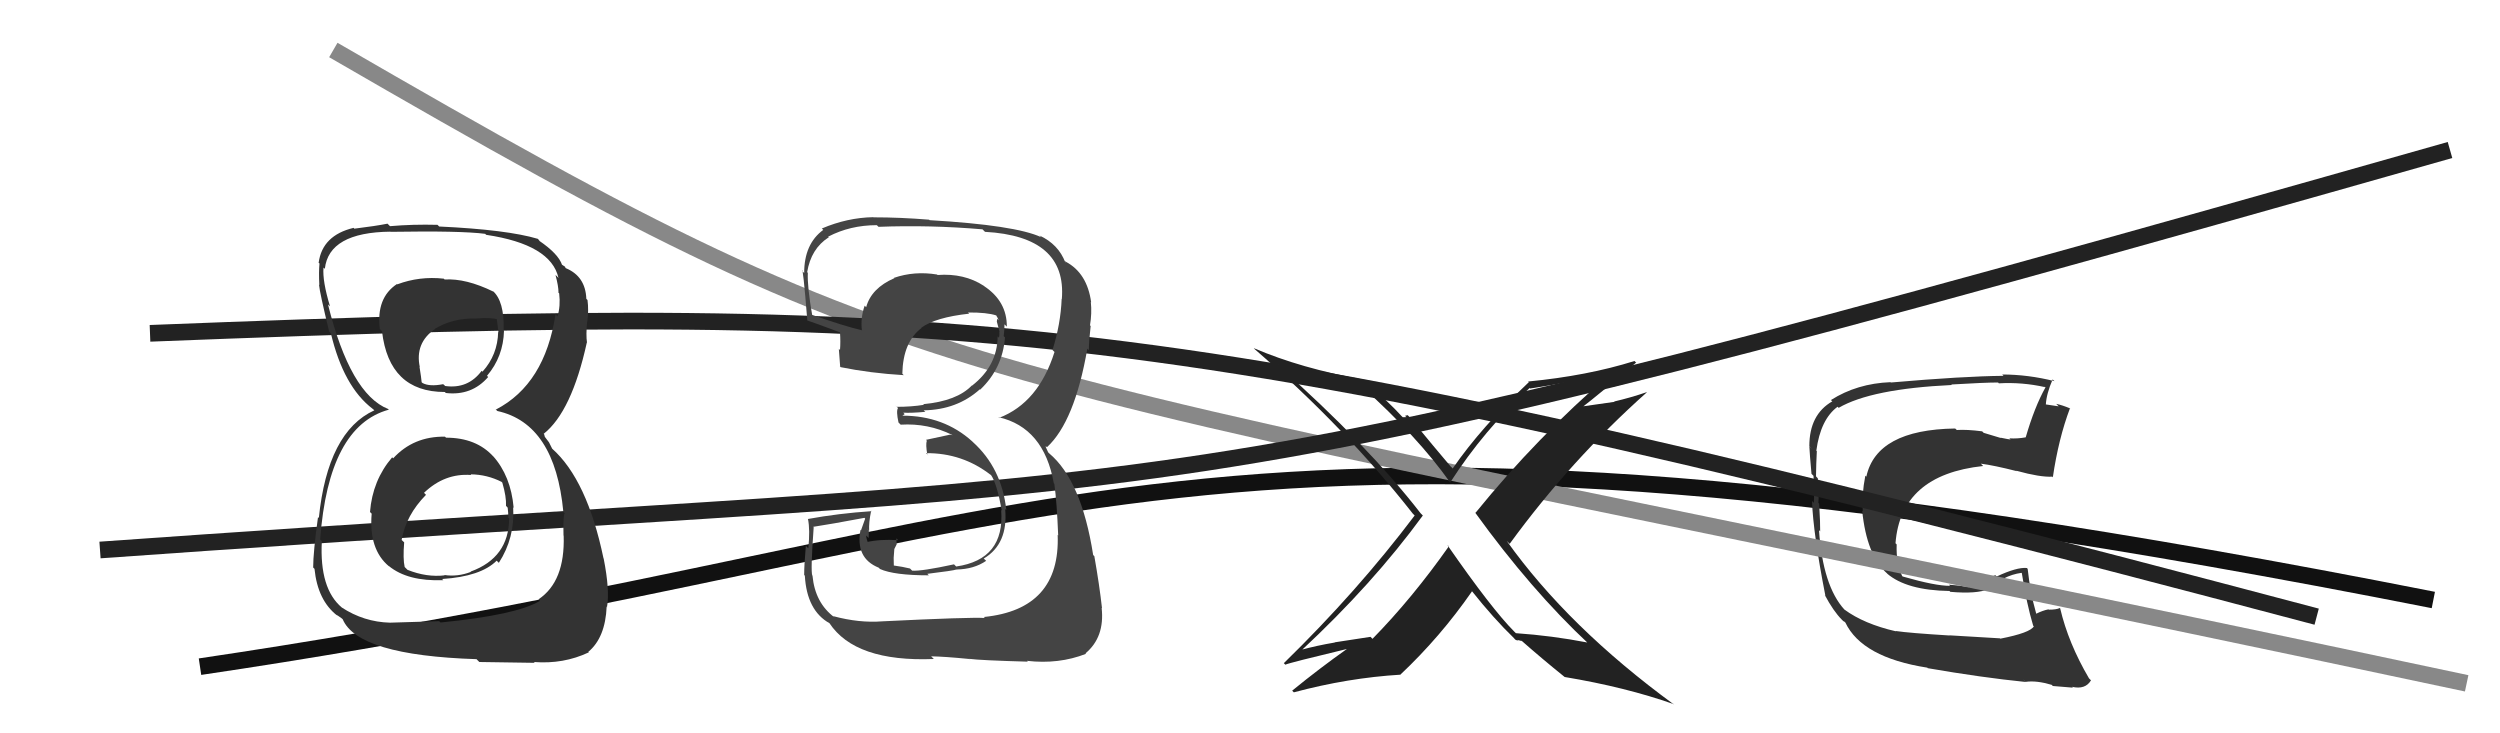
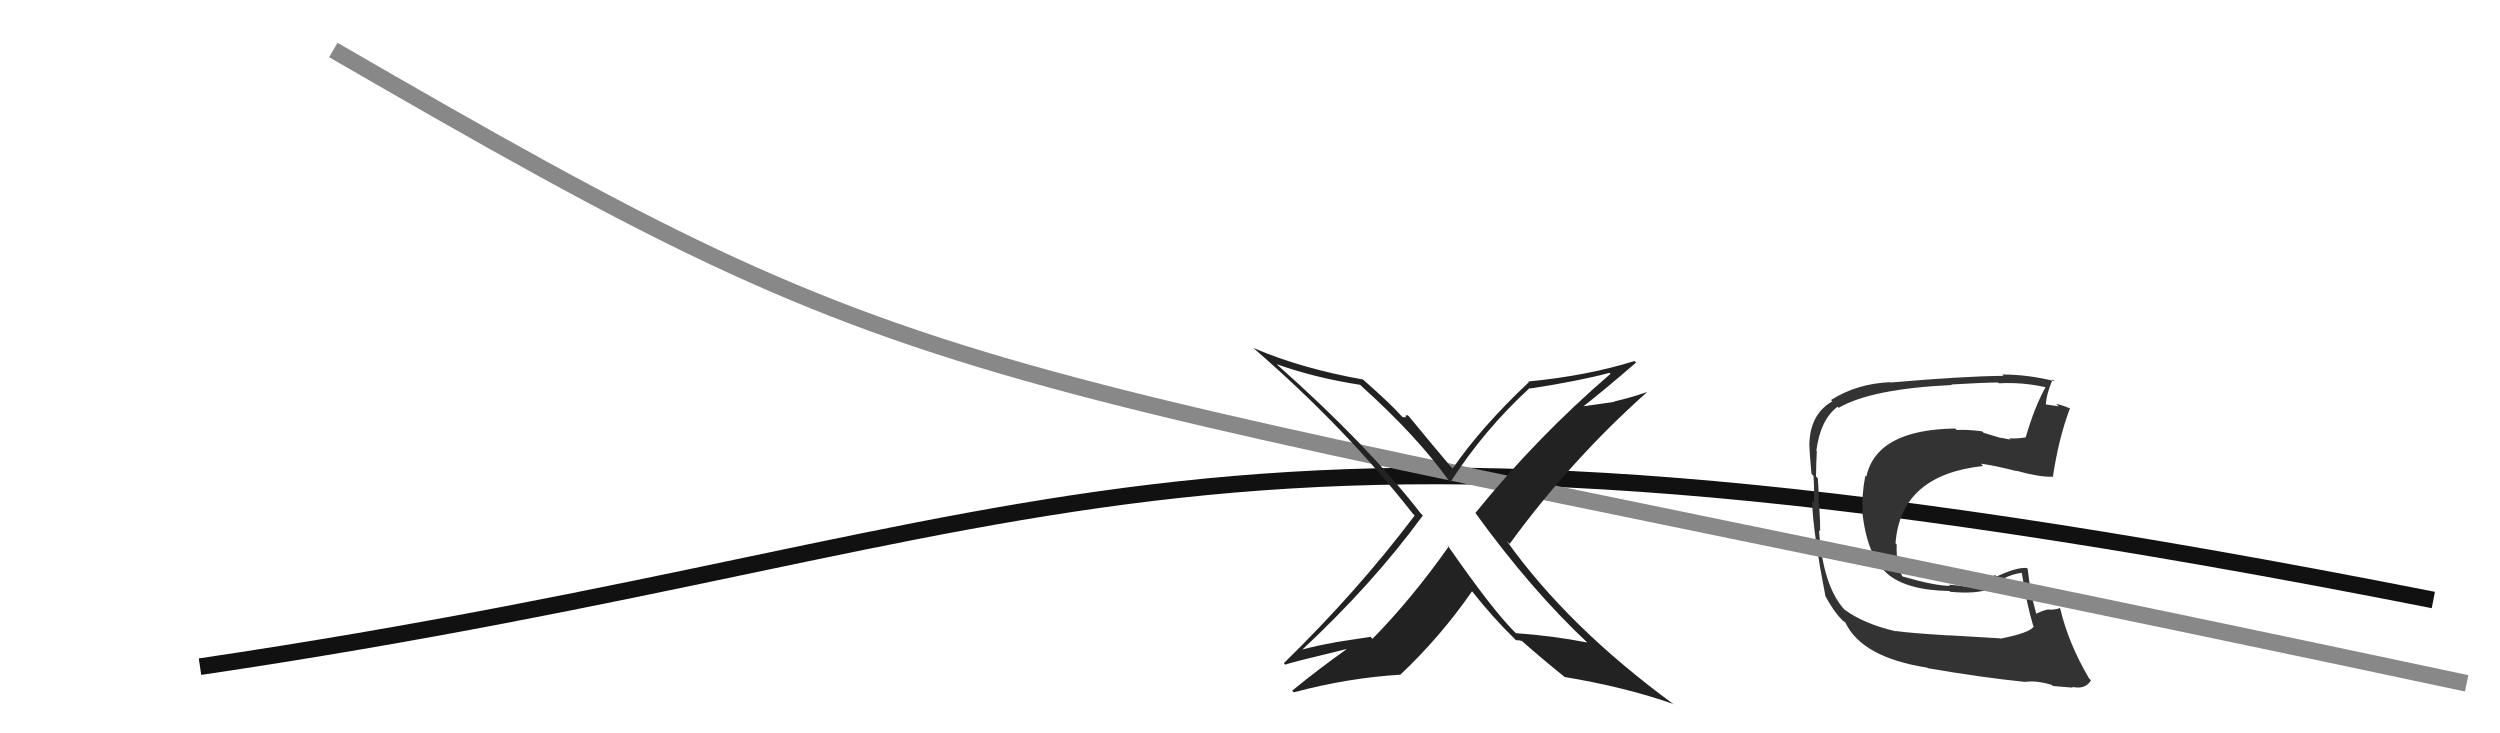
<svg xmlns="http://www.w3.org/2000/svg" width="150" height="44" viewBox="0,0,150,44">
  <path d="M12 40 C66 32,70 21,146 36" stroke="#111" fill="none" />
  <path fill="#333" d="M119.87 38.17L120.00 38.30L116.97 38.12L116.98 38.13Q114.54 37.98 113.74 37.86L113.73 37.85L113.76 37.88Q111.84 37.44 110.66 36.57L110.73 36.64L110.67 36.58Q109.37 35.16 109.14 31.81L109.25 31.92L109.21 31.88Q109.22 31.44 109.15 30.22L109.04 30.11L109.10 30.17Q109.15 29.80 109.07 28.70L108.96 28.58L108.96 28.58Q108.97 27.80 109.01 27.07L109.04 27.11L108.98 27.04Q109.23 25.16 110.26 24.40L110.23 24.38L110.32 24.47Q112.27 23.33 117.11 23.10L116.97 22.97L117.07 23.07Q119.09 22.95 119.89 22.95L119.85 22.91L119.93 23.00Q121.34 22.92 122.71 23.23L122.62 23.14L122.73 23.24Q122.07 24.42 121.54 26.25L121.62 26.33L121.54 26.24Q121.06 26.33 120.56 26.30L120.68 26.41L120.64 26.37Q120.56 26.37 120.03 26.26L120.05 26.28L119.02 25.97L118.93 25.88Q118.01 25.76 117.40 25.80L117.43 25.82L117.31 25.71Q112.59 25.78 111.98 28.60L112.03 28.65L111.92 28.54Q111.69 29.72 111.77 30.67L111.73 30.64L111.73 30.63Q112.00 33.34 113.24 34.42L113.23 34.42L113.22 34.41Q114.39 35.42 116.97 35.46L116.95 35.44L117.02 35.51Q118.61 35.65 119.33 35.34L119.19 35.20L120.32 34.81L120.22 34.71Q120.72 34.45 121.29 34.37L121.28 34.36L121.31 34.39Q121.60 36.24 121.99 37.54L122.04 37.59L122.03 37.58Q121.81 37.97 120.02 38.32ZM123.19 41.18L123.22 41.21L123.17 41.16Q123.54 41.19 124.38 41.26L124.42 41.31L124.33 41.21Q125.12 41.39 125.46 40.82L125.31 40.67L125.34 40.70Q124.10 38.59 123.61 36.50L123.67 36.56L123.59 36.48Q123.39 36.58 122.93 36.58L122.81 36.46L122.91 36.56Q122.56 36.63 122.18 36.82L122.07 36.71L122.17 36.81Q121.81 35.54 121.66 34.13L121.69 34.16L121.61 34.08Q121.02 34.02 119.80 34.59L119.82 34.61L119.72 34.51Q118.47 35.05 117.97 35.05L118.00 35.08L118.15 35.23Q117.54 35.12 116.94 35.08L117.05 35.20L117.01 35.15Q116.14 35.16 114.16 34.59L114.07 34.50L114.13 34.56Q113.76 33.81 113.80 32.67L113.77 32.63L113.73 32.60Q114.04 28.49 118.99 27.96L118.91 27.88L118.85 27.82Q119.64 27.92 121.01 28.27L120.95 28.21L121.00 28.25Q122.41 28.64 123.14 28.60L123.17 28.64L123.17 28.64Q123.51 26.32 124.20 24.49L124.11 24.39L124.22 24.51Q123.75 24.31 123.37 24.23L123.52 24.38L122.71 24.26L122.75 24.29Q122.78 23.64 123.16 22.76L123.14 22.75L123.27 22.87Q121.69 22.47 120.13 22.47L120.11 22.45L120.21 22.55Q117.83 22.57 113.45 22.95L113.32 22.82L113.43 22.93Q111.42 23.01 109.86 24.00L109.89 24.04L109.94 24.08Q108.56 24.87 108.56 26.77L108.72 26.94L108.56 26.78Q108.58 27.22 108.69 28.43L108.85 28.59L108.81 28.55Q108.87 29.56 108.83 30.17L108.81 30.15L108.72 30.06Q108.79 32.00 109.52 35.73L109.51 35.73L109.48 35.69Q110.01 36.68 110.51 37.18L110.51 37.18L110.60 37.27L110.65 37.29L110.72 37.35Q111.72 39.45 115.64 40.06L115.65 40.07L115.66 40.09Q118.89 40.65 121.55 40.92L121.39 40.75L121.55 40.91Q122.19 40.82 123.10 41.09Z" />
  <path d="M20 3 C58 25,54 21,148 41" stroke="#888" fill="none" />
-   <path d="M9 20 C60 18,71 19,139 37" stroke="#222" fill="none" />
-   <path d="M6 33 C76 28,66 32,147 9" stroke="#222" fill="none" />
-   <path fill="#333" d="M26.77 26.27L26.63 26.13L26.70 26.20Q24.81 26.17 23.59 27.50L23.66 27.57L23.53 27.44Q22.35 28.82 22.20 30.72L22.24 30.76L22.30 30.82Q22.12 32.97 23.34 33.98L23.34 33.98L23.33 33.96Q24.46 34.89 26.59 34.81L26.62 34.84L26.53 34.74Q28.85 34.59 29.80 33.64L29.79 33.63L29.93 33.77Q30.90 32.27 30.79 30.44L30.81 30.46L30.82 30.47Q30.65 28.55 29.57 27.35L29.60 27.39L29.61 27.40Q28.58 26.26 26.76 26.26ZM26.73 16.83L26.72 16.82L26.63 16.72Q25.17 16.56 23.84 17.06L23.96 17.18L23.82 17.04Q22.56 17.87 22.79 19.74L22.83 19.78L22.92 19.87Q23.34 23.52 26.69 23.52L26.67 23.50L26.75 23.58Q28.30 23.76 29.29 22.62L29.25 22.58L29.22 22.55Q30.20 21.40 30.24 19.84L30.20 19.80L30.22 19.82Q30.27 18.05 29.55 17.44L29.52 17.41L29.61 17.50Q27.96 16.69 26.67 16.77ZM26.39 37.31L26.35 37.27L23.40 37.36L23.40 37.36Q21.83 37.32 20.49 36.44L20.48 36.42L20.52 36.46Q19.16 35.33 19.31 32.48L19.30 32.46L19.21 32.37Q19.71 25.57 23.33 24.58L23.33 24.58L23.29 24.54Q21.02 23.64 19.68 18.27L19.79 18.37L19.80 18.38Q19.34 16.86 19.41 16.06L19.44 16.08L19.49 16.13Q19.73 13.94 23.43 13.90L23.37 13.85L23.43 13.91Q27.66 13.84 29.11 14.03L29.14 14.06L29.17 14.09Q33.06 14.67 33.51 16.68L33.40 16.56L33.33 16.50Q33.51 17.17 33.51 17.55L33.47 17.52L33.55 17.60Q33.64 18.37 33.45 18.98L33.29 18.82L33.33 18.86Q32.69 23.05 29.76 24.57L29.71 24.53L29.84 24.66Q33.30 25.42 33.80 30.71L33.87 30.78L33.89 30.80Q33.78 30.84 33.81 32.13L33.81 32.13L33.82 32.14Q33.91 34.89 32.31 35.96L32.39 36.04L32.40 36.05Q31.00 36.90 26.43 37.35ZM28.65 39.61L28.76 39.72L32.09 39.77L32.03 39.72Q33.81 39.86 35.33 39.14L35.30 39.11L35.30 39.11Q36.32 38.26 36.40 36.39L36.46 36.46L36.42 36.42Q36.60 35.45 36.22 33.51L36.18 33.47L36.21 33.50Q35.23 28.79 33.13 26.92L33.13 26.92L32.94 26.54L32.69 26.21L32.65 26.06L32.62 26.03Q34.30 24.70 35.21 20.55L35.20 20.54L35.22 20.56Q35.15 20.11 35.23 19.27L35.19 19.23L35.24 19.29Q35.33 18.61 35.25 18.00L35.23 17.98L35.18 17.93Q35.13 16.58 33.95 16.09L33.93 16.07L33.90 16.00L33.70 15.87L33.73 15.91Q33.51 15.23 32.33 14.43L32.37 14.47L32.36 14.43L32.27 14.33Q30.42 13.78 26.35 13.59L26.21 13.45L26.25 13.49Q24.77 13.45 23.40 13.57L23.26 13.43L23.25 13.42Q22.55 13.56 21.26 13.72L21.23 13.69L21.22 13.67Q19.34 14.12 19.12 15.76L19.08 15.73L19.17 15.81Q19.12 16.30 19.16 17.10L19.01 16.95L19.14 17.08Q19.18 17.54 19.75 19.90L19.70 19.85L19.85 19.99Q20.61 23.20 22.36 24.53L22.39 24.56L22.40 24.56L22.46 24.62Q19.66 25.90 19.13 31.08L19.07 31.02L19.08 31.03Q18.79 33.14 18.79 34.05L18.80 34.06L18.87 34.13Q19.06 36.03 20.24 36.94L20.08 36.79L20.17 36.88Q20.24 36.91 20.50 37.10L20.58 37.17L20.56 37.15Q21.47 39.32 28.59 39.55ZM28.24 28.46L28.38 28.61L28.24 28.46Q29.23 28.47 30.11 28.92L30.03 28.84L30.14 28.96Q30.39 29.82 30.36 30.35L30.47 30.47L30.46 30.45Q30.50 30.77 30.50 31.07L30.49 31.06L30.55 31.11Q30.53 33.46 28.25 34.29L28.20 34.25L28.26 34.31Q27.46 34.62 26.66 34.50L26.68 34.52L26.69 34.52Q25.60 34.65 24.45 34.19L24.46 34.20L24.28 34.02Q24.17 33.53 24.25 32.54L24.10 32.40L24.10 32.39Q24.36 30.91 25.56 29.69L25.45 29.58L25.44 29.57Q26.68 28.38 28.27 28.50ZM28.58 19.10L28.47 18.98L28.59 19.11Q29.42 19.03 29.96 19.18L29.79 19.01L29.91 19.94L29.89 19.91Q29.86 21.29 28.95 22.30L28.98 22.33L28.90 22.25Q28.08 23.35 26.71 23.16L26.66 23.11L26.59 23.05Q25.77 23.21 25.35 22.98L25.24 22.88L25.30 22.94Q25.28 22.69 25.17 22.00L25.20 22.04L25.19 22.03Q24.88 20.58 26.10 19.74L25.99 19.62L26.09 19.73Q27.18 19.07 28.59 19.11Z" />
-   <path fill="#444" d="M53.03 37.38L53.04 37.39L52.94 37.28Q51.56 37.39 50.00 36.97L49.98 36.96L50.08 37.05Q48.90 36.18 48.75 34.54L48.63 34.42L48.74 34.54Q48.63 34.27 48.82 31.65L48.87 31.70L48.79 31.61Q49.85 31.45 51.87 31.07L51.91 31.12L51.66 31.82L51.63 31.79Q51.31 33.49 52.72 34.06L52.73 34.07L52.80 34.14Q53.64 34.52 55.73 34.52L55.76 34.55L55.64 34.43Q57.20 34.24 57.39 34.17L57.45 34.22L57.40 34.17Q58.44 34.15 59.17 33.65L59.02 33.51L59.03 33.51Q60.50 32.63 60.31 30.54L60.38 30.60L60.38 30.60Q60.10 28.08 58.37 26.52L58.51 26.66L58.33 26.48Q56.62 24.94 54.15 24.94L54.14 24.94L54.28 24.85L54.20 24.76Q54.64 24.79 55.52 24.71L55.53 24.72L55.42 24.62Q57.42 24.59 58.79 23.36L58.71 23.28L58.81 23.38Q60.15 22.11 60.30 20.25L60.34 20.29L60.22 20.17Q60.27 19.79 60.27 19.45L60.25 19.44L60.41 19.60Q60.42 18.08 59.05 17.17L59.07 17.18L59.03 17.15Q57.85 16.38 56.25 16.50L56.23 16.47L56.22 16.47Q54.86 16.25 53.64 16.67L53.64 16.67L53.66 16.69Q52.28 17.29 51.97 18.43L51.80 18.26L51.88 18.34Q51.63 19.04 51.71 19.80L51.80 19.89L51.73 19.82Q50.69 19.58 48.63 18.86L48.61 18.83L48.74 18.96Q48.43 17.20 48.47 16.37L48.47 16.37L48.43 16.33Q48.66 14.92 49.72 14.24L49.78 14.29L49.69 14.20Q51.01 13.51 52.61 13.51L52.59 13.49L52.71 13.61Q55.79 13.49 58.95 13.76L58.98 13.79L59.10 13.91Q64.02 14.18 63.71 17.95L63.82 18.06L63.70 17.93Q63.64 19.44 63.15 21.00L63.22 21.07L63.27 21.12Q62.31 24.16 59.95 25.07L59.99 25.12L59.91 25.03Q62.63 25.65 63.23 29.00L63.25 29.02L63.26 29.03Q63.41 30.10 63.49 32.11L63.51 32.14L63.46 32.09Q63.63 36.56 59.03 37.02L59.04 37.03L59.09 37.08Q58.23 37.02 52.94 37.28ZM58.16 39.53L58.26 39.64L58.15 39.53Q58.81 39.62 61.67 39.70L61.59 39.62L61.62 39.65Q63.52 39.87 65.16 39.23L65.16 39.23L65.13 39.20Q66.29 38.23 66.10 36.48L66.09 36.47L66.12 36.49Q65.97 35.13 65.66 33.37L65.68 33.39L65.59 33.30Q64.89 28.83 62.95 27.20L62.89 27.14L62.73 26.79L62.79 26.80L62.82 26.83Q64.48 25.30 65.24 20.92L65.29 20.97L65.33 21.01Q65.33 20.51 65.44 19.56L65.39 19.51L65.40 19.52Q65.52 18.80 65.45 18.12L65.41 18.08L65.47 18.14Q65.23 16.38 63.94 15.70L63.88 15.64L63.94 15.78L63.92 15.75Q63.51 14.66 62.37 14.13L62.40 14.16L62.47 14.23Q60.92 13.51 55.78 13.21L55.78 13.21L55.74 13.18Q54.00 13.04 52.41 13.04L52.58 13.21L52.40 13.03Q50.83 13.06 49.31 13.71L49.39 13.79L49.40 13.79Q48.25 14.63 48.25 16.38L48.08 16.21L48.12 16.25Q48.17 15.89 48.44 19.24L48.33 19.13L48.42 19.22Q48.76 19.33 50.40 19.94L50.35 19.89L50.40 19.94Q50.44 20.51 50.40 21.00L50.35 20.95L50.33 20.93Q50.37 21.47 50.41 22.00L50.33 21.93L50.44 22.03Q52.21 22.39 54.23 22.51L54.18 22.47L54.14 22.42Q54.18 20.52 55.29 19.68L55.17 19.57L55.27 19.67Q56.13 19.04 58.15 18.82L58.15 18.82L58.08 18.75Q59.22 18.74 59.79 18.93L59.83 18.98L59.75 18.89Q59.89 19.11 59.92 19.22L59.83 19.12L59.81 19.30L59.98 19.93L59.96 19.90Q59.98 20.11 59.94 20.26L59.95 20.28L59.86 20.18Q59.84 21.96 58.32 23.14L58.40 23.22L58.31 23.13Q57.42 24.06 55.40 24.25L55.42 24.28L55.43 24.29Q54.68 24.41 53.80 24.41L53.72 24.32L53.88 24.48Q53.76 24.66 53.91 25.35L53.93 25.37L54.04 25.48Q55.69 25.38 57.14 26.10L57.15 26.11L57.00 26.08L55.56 26.39L55.61 26.44Q55.53 26.67 55.64 27.28L55.71 27.34L55.56 27.19Q57.74 27.17 59.45 28.50L59.43 28.47L59.46 28.50Q59.81 29.00 60.11 30.64L59.97 30.49L60.07 30.60Q60.30 33.57 57.37 33.99L57.33 33.95L57.24 33.86Q55.30 34.28 54.73 34.24L54.67 34.18L54.60 34.11Q54.15 34.00 53.62 33.93L53.63 33.94L53.62 33.47L53.66 32.94L53.80 32.66L53.78 32.30L53.89 32.41Q52.79 32.34 51.99 32.53L52.06 32.60L52.12 32.66Q51.97 32.32 51.97 32.13L52.13 32.29L52.12 32.28Q52.13 32.06 52.13 31.84L52.00 31.70L52.15 31.85Q52.12 31.36 52.27 30.64L52.31 30.68L52.30 30.67Q50.33 30.80 48.47 31.14L48.53 31.20L48.48 31.15Q48.61 31.78 48.50 32.90L48.37 32.77L48.35 32.76Q48.25 33.89 48.25 34.50L48.39 34.64L48.29 34.54Q48.41 36.64 49.78 37.40L49.81 37.43L49.76 37.38Q51.31 39.73 56.03 39.54L55.87 39.38L55.87 39.38Q56.64 39.39 58.17 39.54Z" />
  <path fill="#222" d="M95.24 38.55L95.28 38.59L95.24 38.55Q93.12 38.14 90.95 37.99L91.03 38.07L90.87 37.91Q89.51 36.55 86.84 32.70L86.90 32.75L86.93 32.78Q84.74 35.89 82.35 38.33L82.23 38.21L80.08 38.54L80.09 38.55Q79.02 38.73 78.03 39.00L78.13 39.10L78.07 39.04Q82.37 35.04 85.37 30.93L85.29 30.85L85.24 30.80Q82.06 26.70 76.65 21.90L76.69 21.94L76.60 21.85Q78.90 22.67 81.61 23.09L81.53 23.01L81.68 23.16Q85.07 26.21 86.98 28.91L86.91 28.85L87.01 28.95Q89.04 25.79 91.78 23.28L91.79 23.30L91.81 23.31Q94.75 22.86 96.57 22.37L96.74 22.54L96.63 22.43Q92.23 26.21 88.53 30.77L88.45 30.69L88.49 30.73Q91.87 35.41 95.34 38.65ZM98.20 21.79L98.03 21.62L98.07 21.66Q95.23 22.55 91.69 22.89L91.70 22.90L91.73 22.93Q88.87 25.63 87.16 28.11L87.09 28.03L87.05 28.00Q86.18 26.98 84.55 25.00L84.46 24.91L84.30 24.95L84.39 25.03Q84.27 25.03 84.16 25.03L84.05 24.92L84.07 24.94Q83.43 24.22 81.79 22.78L81.75 22.73L81.78 22.77Q78.08 22.11 75.23 20.89L75.27 20.94L75.26 20.93Q80.74 25.68 84.77 30.82L84.75 30.80L84.88 30.93Q81.44 35.49 77.03 39.79L76.99 39.75L77.12 39.88Q77.35 39.77 80.85 38.93L80.78 38.86L80.84 38.92Q79.17 40.10 77.53 41.44L77.64 41.55L77.63 41.54Q80.88 40.67 84.04 40.48L84.01 40.45L84.03 40.47Q86.42 38.22 88.32 35.48L88.28 35.43L88.30 35.45Q89.62 37.11 90.84 38.29L90.88 38.34L90.95 38.40Q91.07 38.41 91.14 38.48L91.05 38.39L91.31 38.47L91.21 38.37Q92.55 39.55 93.88 40.62L93.90 40.63L93.88 40.62Q97.54 41.23 100.43 42.25L100.32 42.15L100.45 42.28Q94.09 37.63 90.40 32.45L90.53 32.58L90.58 32.63Q94.24 27.61 98.81 23.54L98.69 23.41L98.80 23.53Q97.84 23.86 96.85 24.09L96.87 24.11L94.70 24.42L94.81 24.53Q96.00 23.62 98.17 21.75Z" />
</svg>